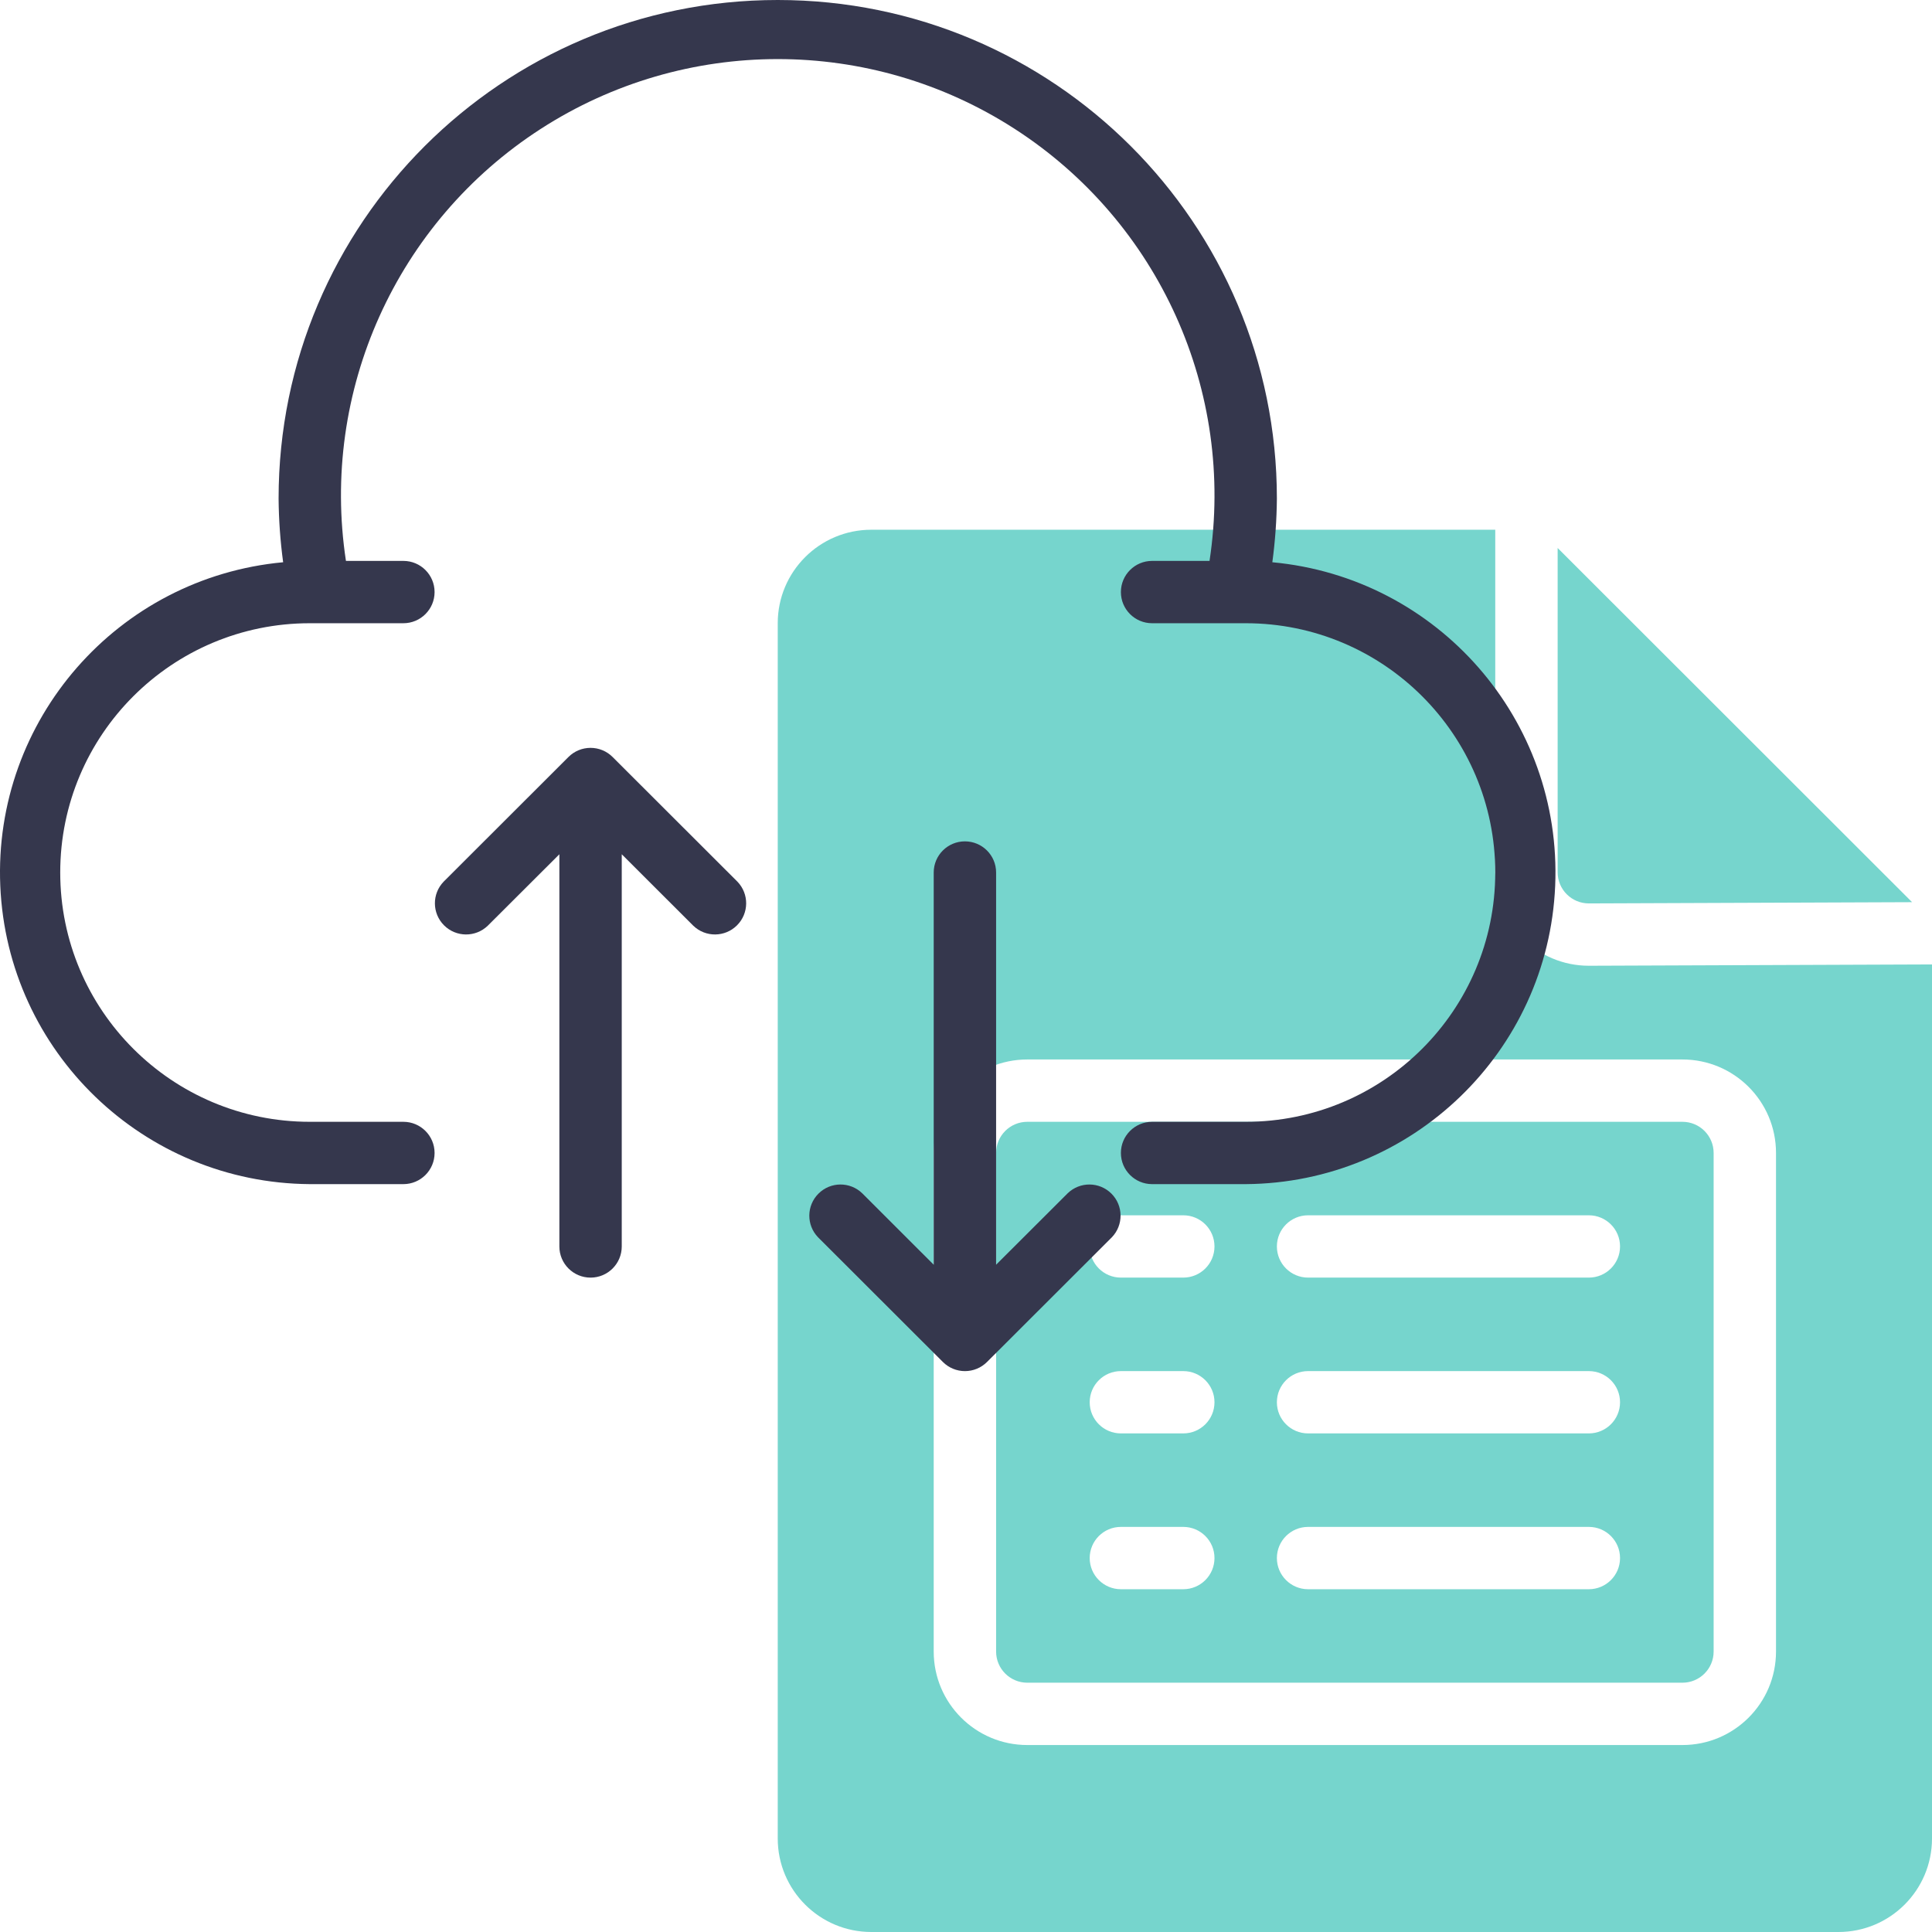
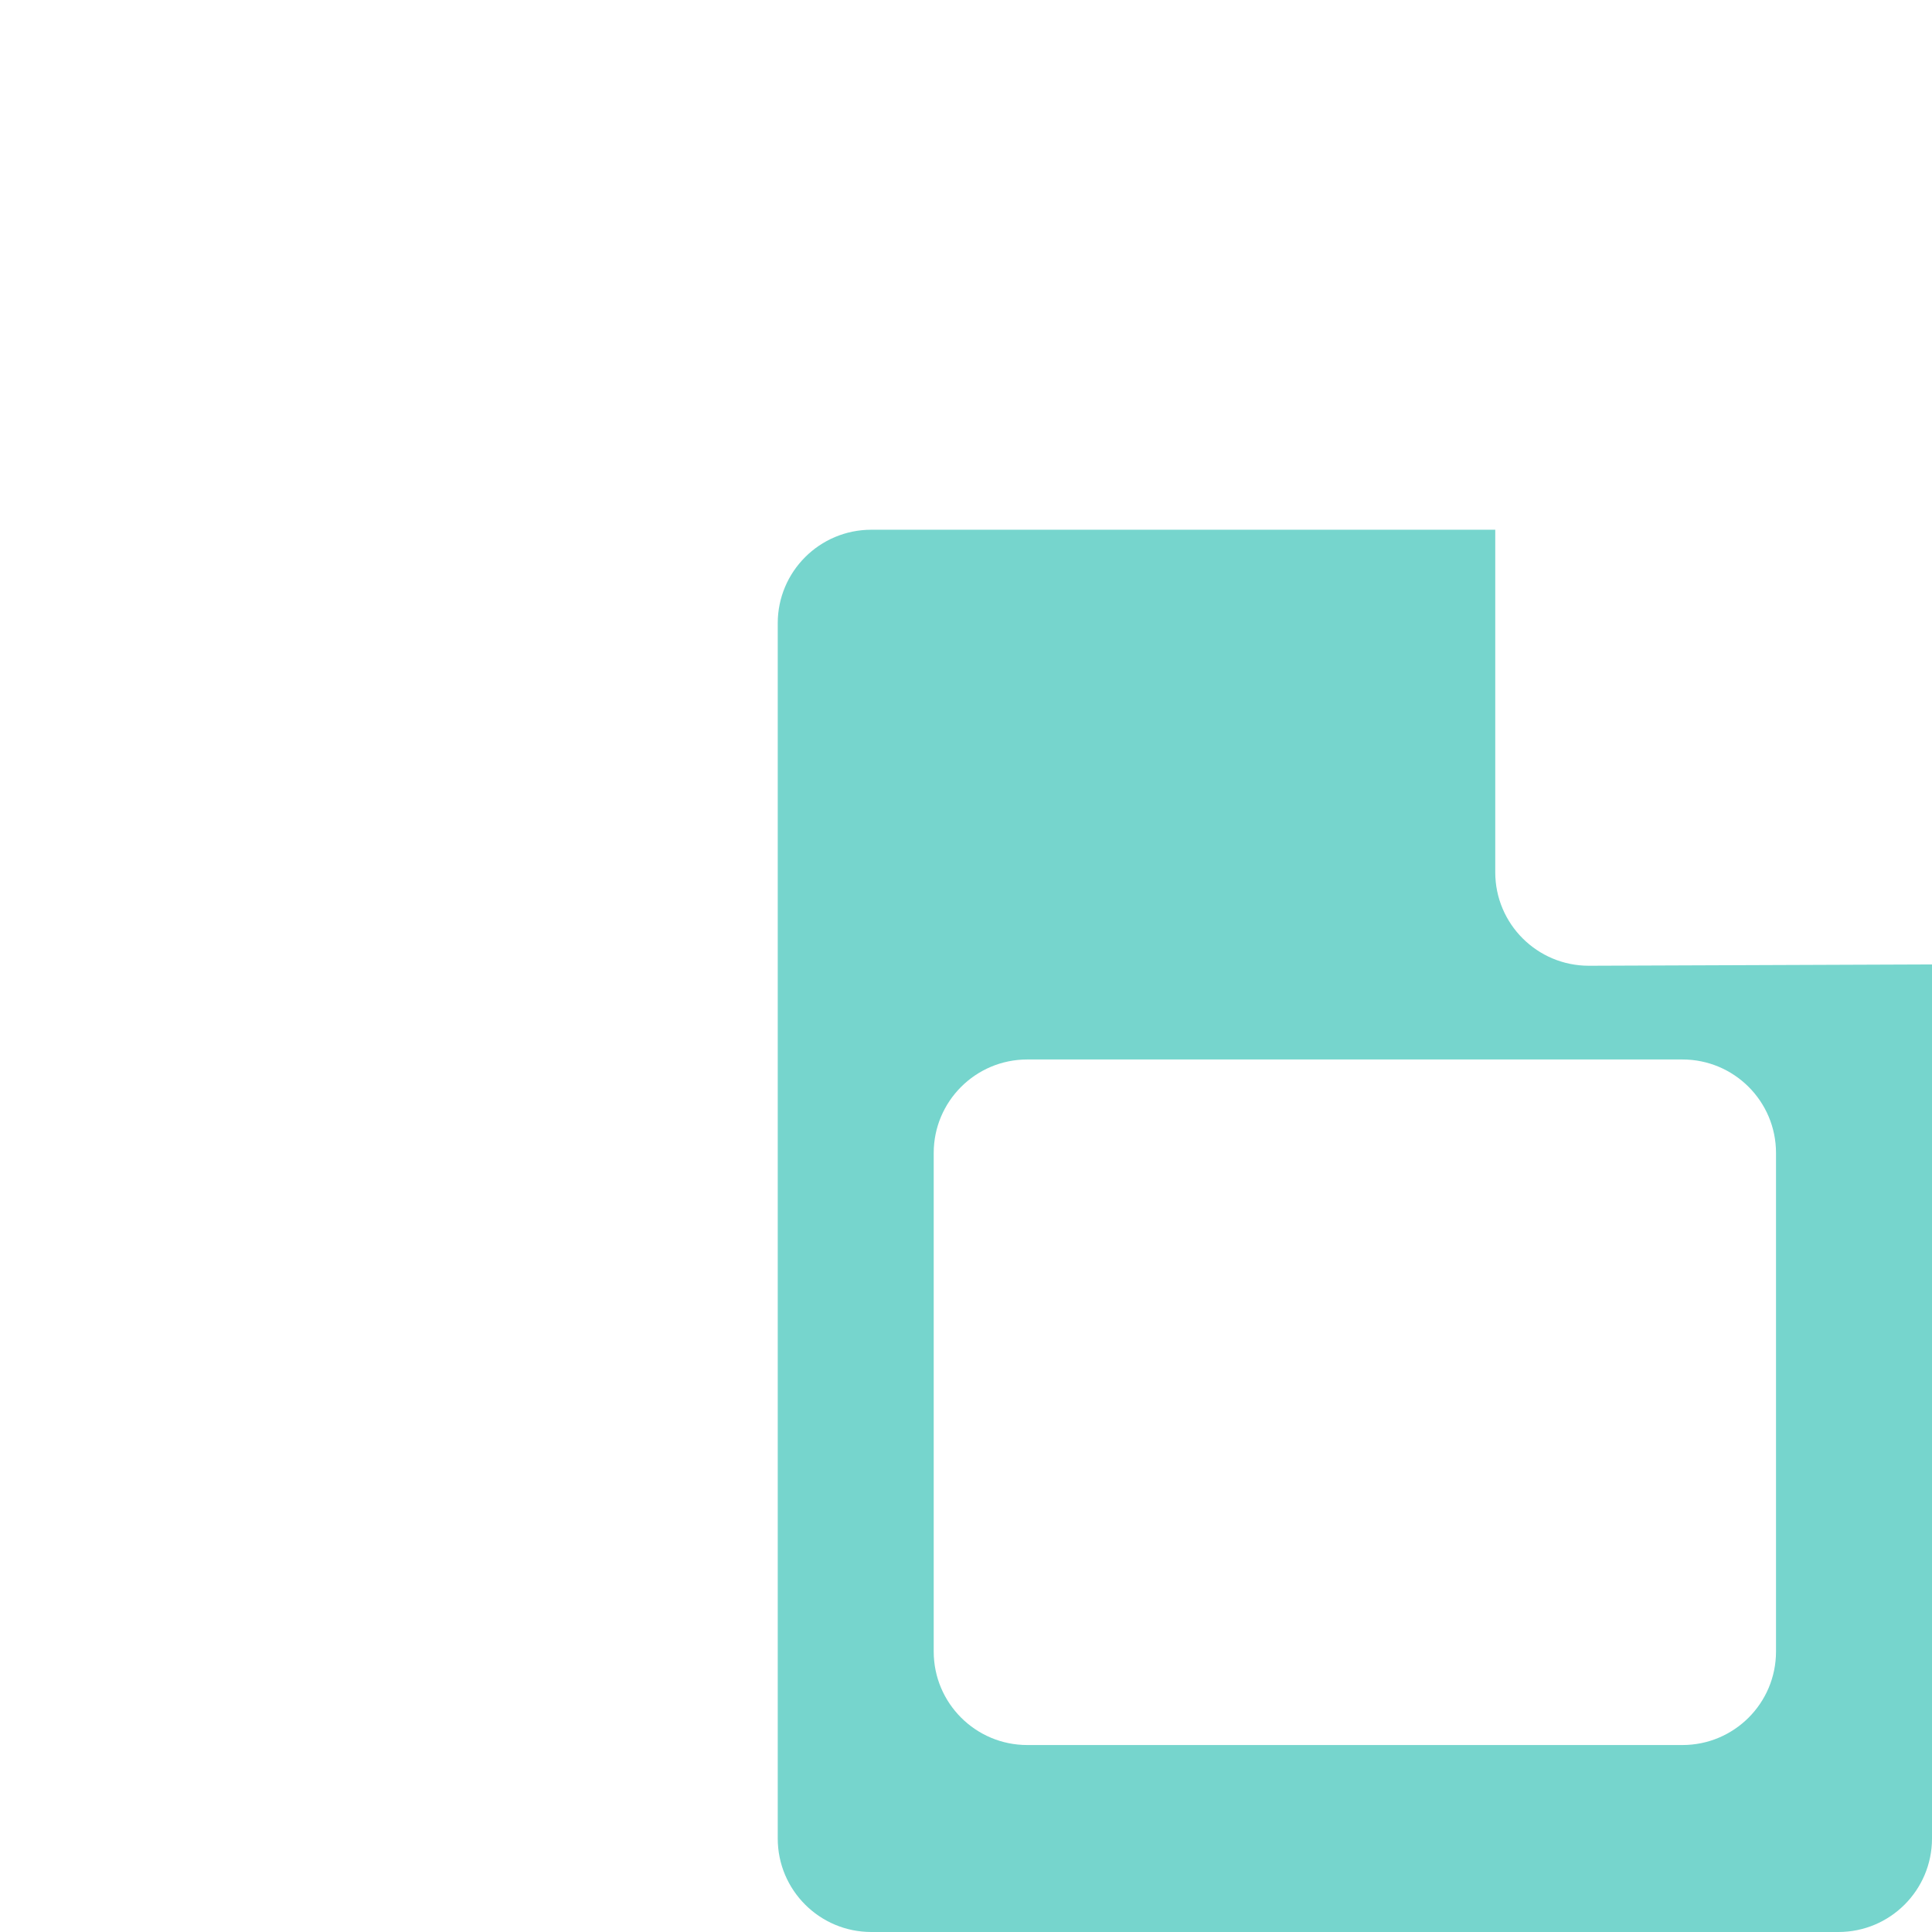
<svg xmlns="http://www.w3.org/2000/svg" width="115" height="115" viewBox="0 0 115 115" fill="none">
-   <path fill-rule="evenodd" clip-rule="evenodd" d="M100.145 66.774H61.149C60.124 66.774 59.292 67.604 59.292 68.629V98.306C59.292 99.331 60.124 100.161 61.149 100.161H100.145C101.17 100.161 102.002 99.331 102.002 98.306V68.629C102.002 67.604 101.17 66.774 100.145 66.774ZM70.434 94.597H66.72C65.695 94.597 64.863 93.766 64.863 92.742C64.863 91.717 65.695 90.887 66.72 90.887H70.434C71.46 90.887 72.291 91.717 72.291 92.742C72.291 93.766 71.46 94.597 70.434 94.597ZM66.72 85.322H70.434C71.46 85.322 72.291 84.492 72.291 83.468C72.291 82.443 71.46 81.613 70.434 81.613H66.72C65.695 81.613 64.863 82.443 64.863 83.468C64.863 84.492 65.695 85.322 66.72 85.322ZM70.434 76.048H66.72C65.695 76.048 64.863 75.218 64.863 74.193C64.863 73.169 65.695 72.339 66.72 72.339H70.434C71.46 72.339 72.291 73.169 72.291 74.193C72.291 75.218 71.46 76.048 70.434 76.048ZM77.862 94.597H94.574C95.599 94.597 96.431 93.766 96.431 92.742C96.431 91.717 95.599 90.887 94.574 90.887H77.862C76.836 90.887 76.005 91.717 76.005 92.742C76.005 93.766 76.836 94.597 77.862 94.597ZM94.574 85.322H77.862C76.836 85.322 76.005 84.492 76.005 83.468C76.005 82.443 76.836 81.613 77.862 81.613H94.574C95.599 81.613 96.431 82.443 96.431 83.468C96.431 84.492 95.599 85.322 94.574 85.322ZM77.862 76.048H94.574C95.599 76.048 96.431 75.218 96.431 74.193C96.431 73.169 95.599 72.339 94.574 72.339H77.862C76.836 72.339 76.005 73.169 76.005 74.193C76.005 75.218 76.836 76.048 77.862 76.048Z" fill="#76D5CD" />
-   <path d="M94.574 53.775L113.815 53.701L92.717 32.619V51.92C92.717 52.945 93.548 53.775 94.574 53.775V53.775Z" fill="#76D5CD" />
  <path fill-rule="evenodd" clip-rule="evenodd" d="M94.574 57.485H94.596L115 57.407V109.435C115 112.509 112.506 115 109.429 115H51.865C48.788 115 46.294 112.509 46.294 109.435V37.097C46.294 34.023 48.788 31.532 51.865 31.532H89.003V51.92C89.003 54.994 91.497 57.485 94.574 57.485ZM100.145 103.871C103.221 103.871 105.715 101.379 105.715 98.306V68.629C105.715 65.555 103.221 63.064 100.145 63.064H61.149C58.073 63.064 55.578 65.555 55.578 68.629V98.306C55.578 101.379 58.073 103.871 61.149 103.871H100.145Z" fill="#76D5CD" />
-   <path d="M75.734 33.467C75.904 32.211 75.994 30.945 76.005 29.677C76.005 13.287 62.703 0 46.294 0C29.885 0 16.583 13.287 16.583 29.677C16.593 30.945 16.684 32.211 16.854 33.467C7 34.38 -0.406 42.852 0.017 52.729C0.44 62.605 8.544 70.415 18.44 70.484H24.011C25.036 70.484 25.868 69.653 25.868 68.629C25.868 67.605 25.036 66.774 24.011 66.774H18.44C10.236 66.774 3.585 60.131 3.585 51.935C3.585 43.74 10.236 37.097 18.44 37.097H24.011C25.036 37.097 25.868 36.266 25.868 35.242C25.868 34.218 25.036 33.387 24.011 33.387H20.592C19.055 23.286 23.59 13.224 32.18 7.677C40.77 2.13 51.818 2.13 60.407 7.677C68.997 13.224 73.533 23.286 71.996 33.387H68.577C67.551 33.387 66.72 34.218 66.72 35.242C66.72 36.266 67.551 37.097 68.577 37.097H74.148C82.352 37.097 89.003 43.74 89.003 51.935C89.003 60.131 82.352 66.774 74.148 66.774H68.577C67.551 66.774 66.72 67.605 66.72 68.629C66.72 69.653 67.551 70.484 68.577 70.484H74.148C84.044 70.415 92.147 62.605 92.57 52.729C92.994 42.852 85.588 34.38 75.734 33.467Z" fill="#35374D" />
-   <path d="M35.153 76.049C36.178 76.049 37.009 75.218 37.009 74.194V50.849L41.267 55.102C41.996 55.805 43.154 55.795 43.87 55.079C44.587 54.364 44.597 53.207 43.893 52.479L36.465 45.06C36.117 44.711 35.644 44.515 35.151 44.515C34.657 44.515 34.184 44.711 33.836 45.06L26.408 52.479C25.704 53.207 25.715 54.364 26.431 55.079C27.147 55.795 28.305 55.805 29.034 55.102L33.296 50.849V74.194C33.296 75.218 34.127 76.049 35.153 76.049Z" fill="#35374D" />
-   <path d="M57.435 50.081C56.41 50.081 55.578 50.911 55.578 51.935V75.281L51.321 71.027C50.592 70.324 49.434 70.334 48.718 71.05C48.001 71.765 47.991 72.922 48.695 73.65L56.123 81.069C56.471 81.418 56.944 81.614 57.437 81.614C57.931 81.614 58.404 81.418 58.752 81.069L66.18 73.65C66.883 72.922 66.873 71.765 66.157 71.05C65.441 70.334 64.283 70.324 63.554 71.027L59.292 75.281V51.935C59.292 50.911 58.461 50.081 57.435 50.081V50.081Z" fill="#35374D" />
</svg>